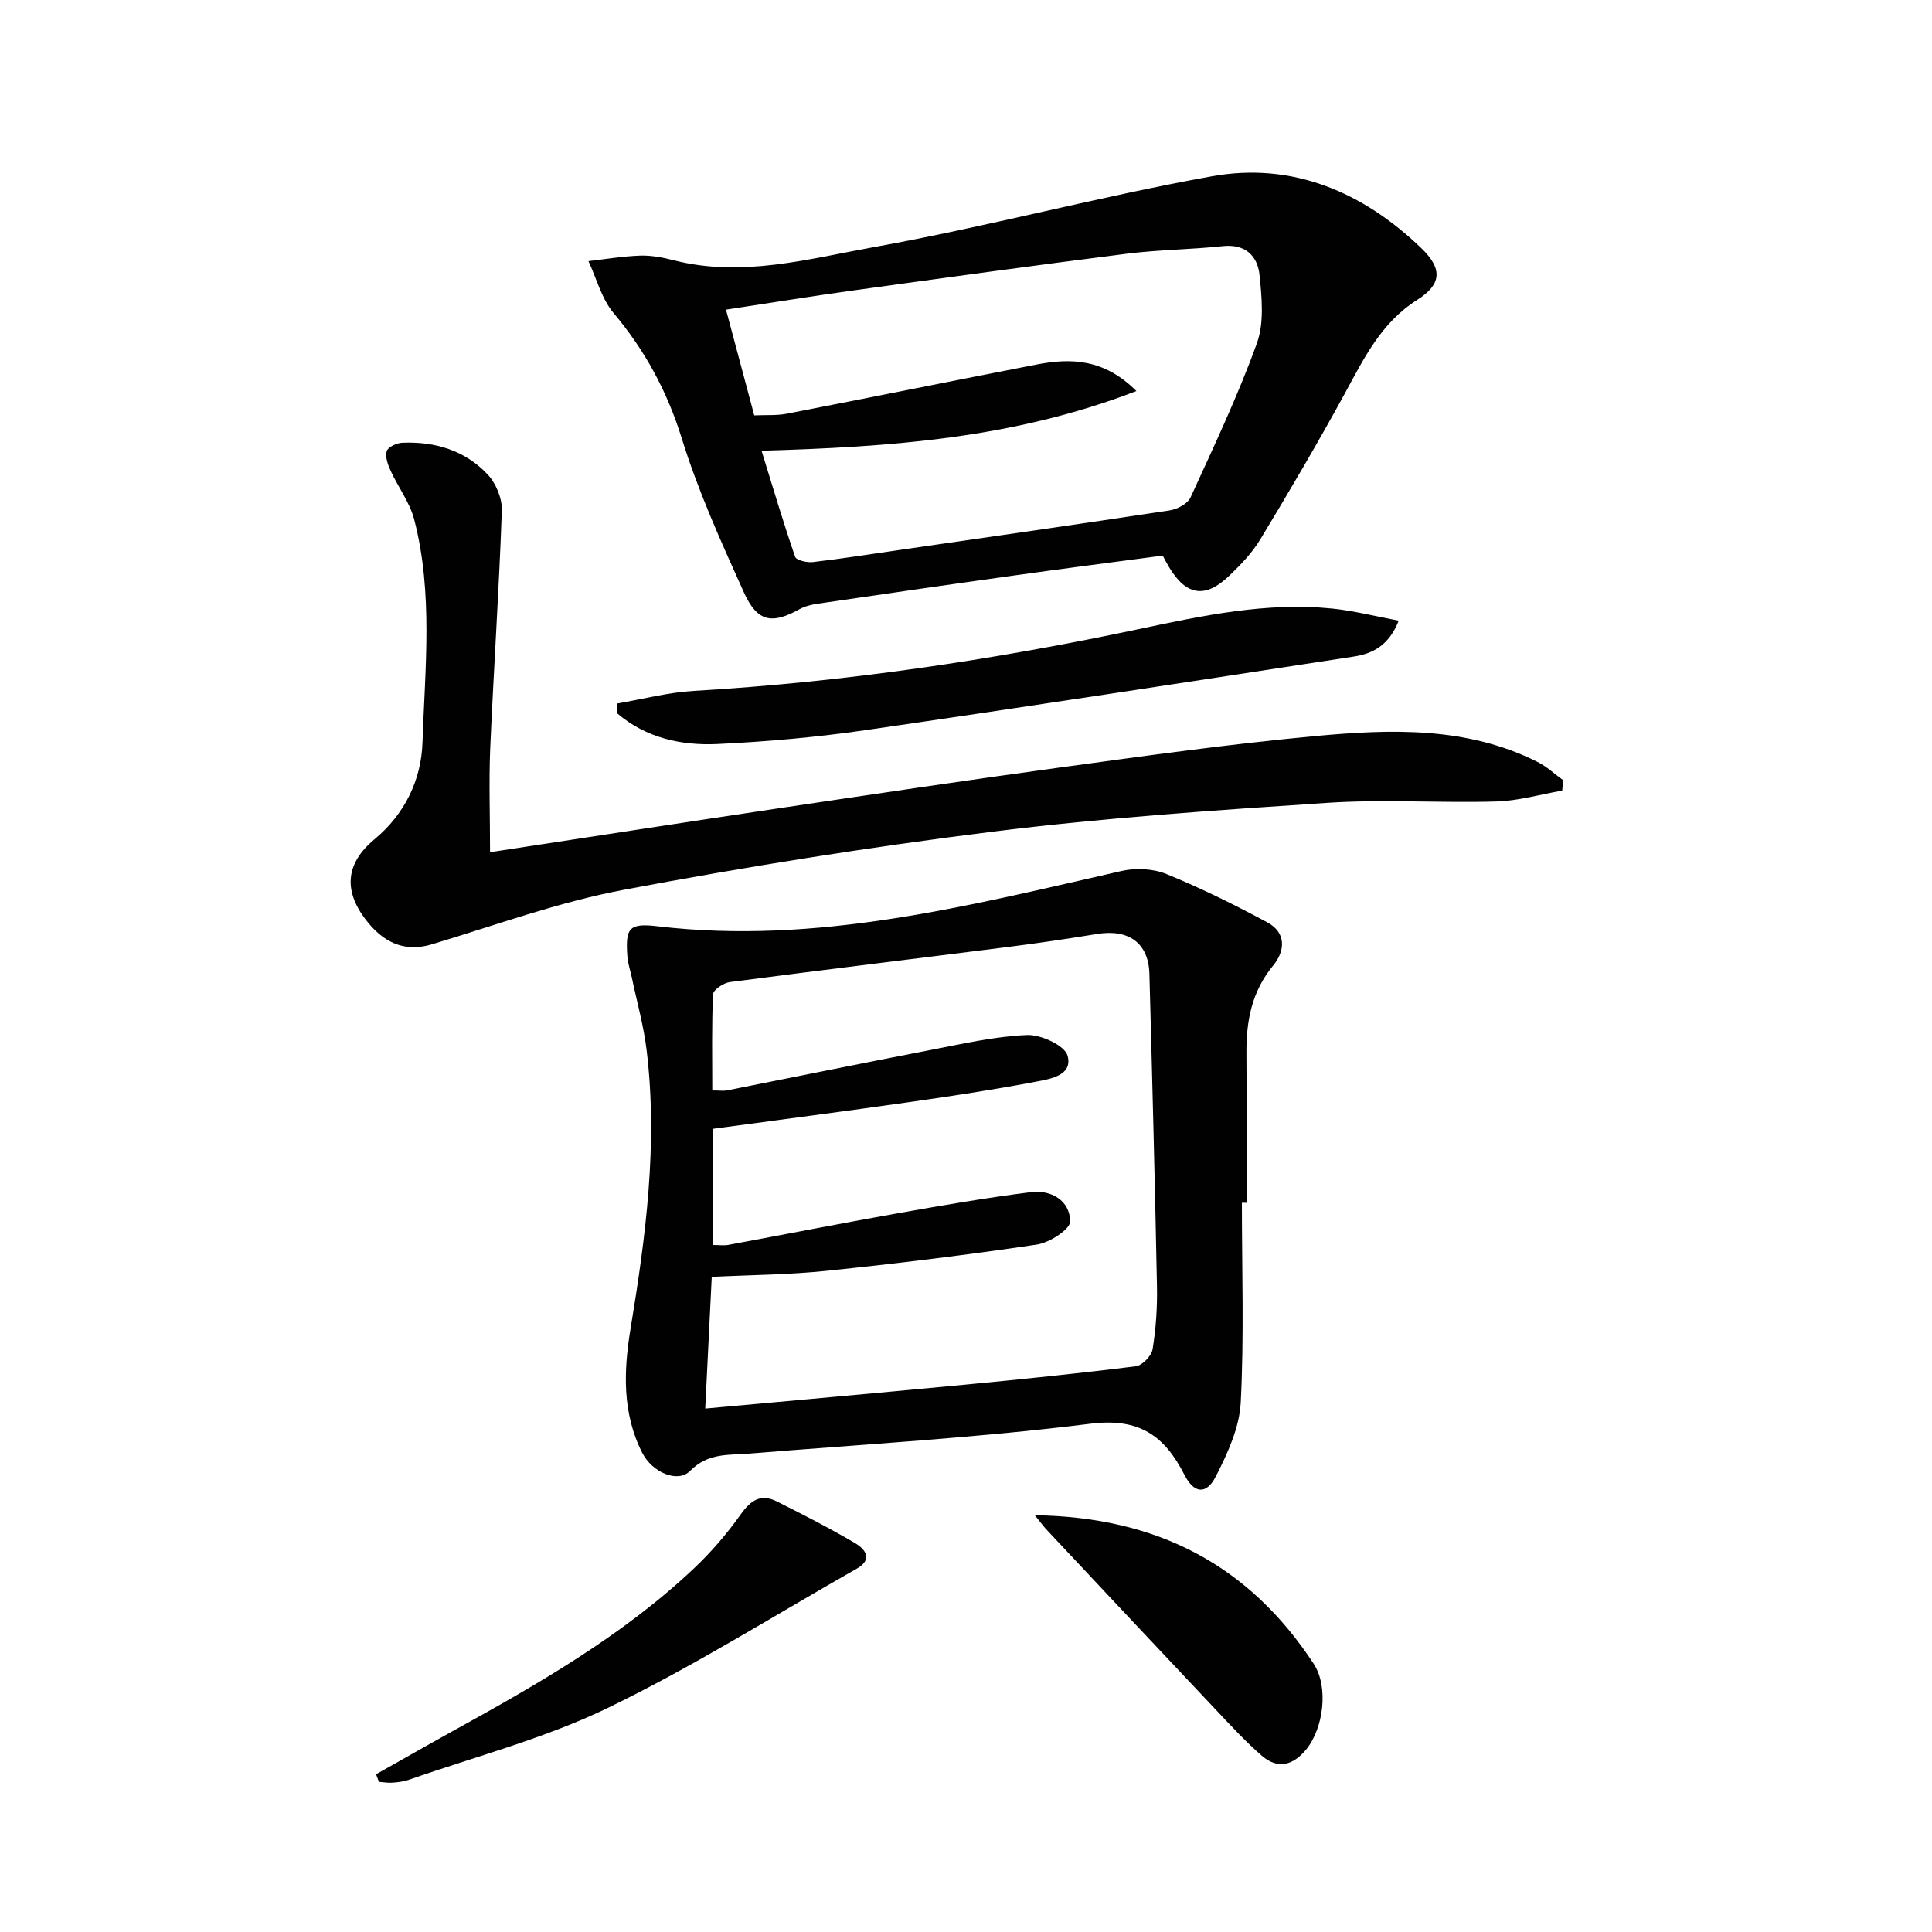
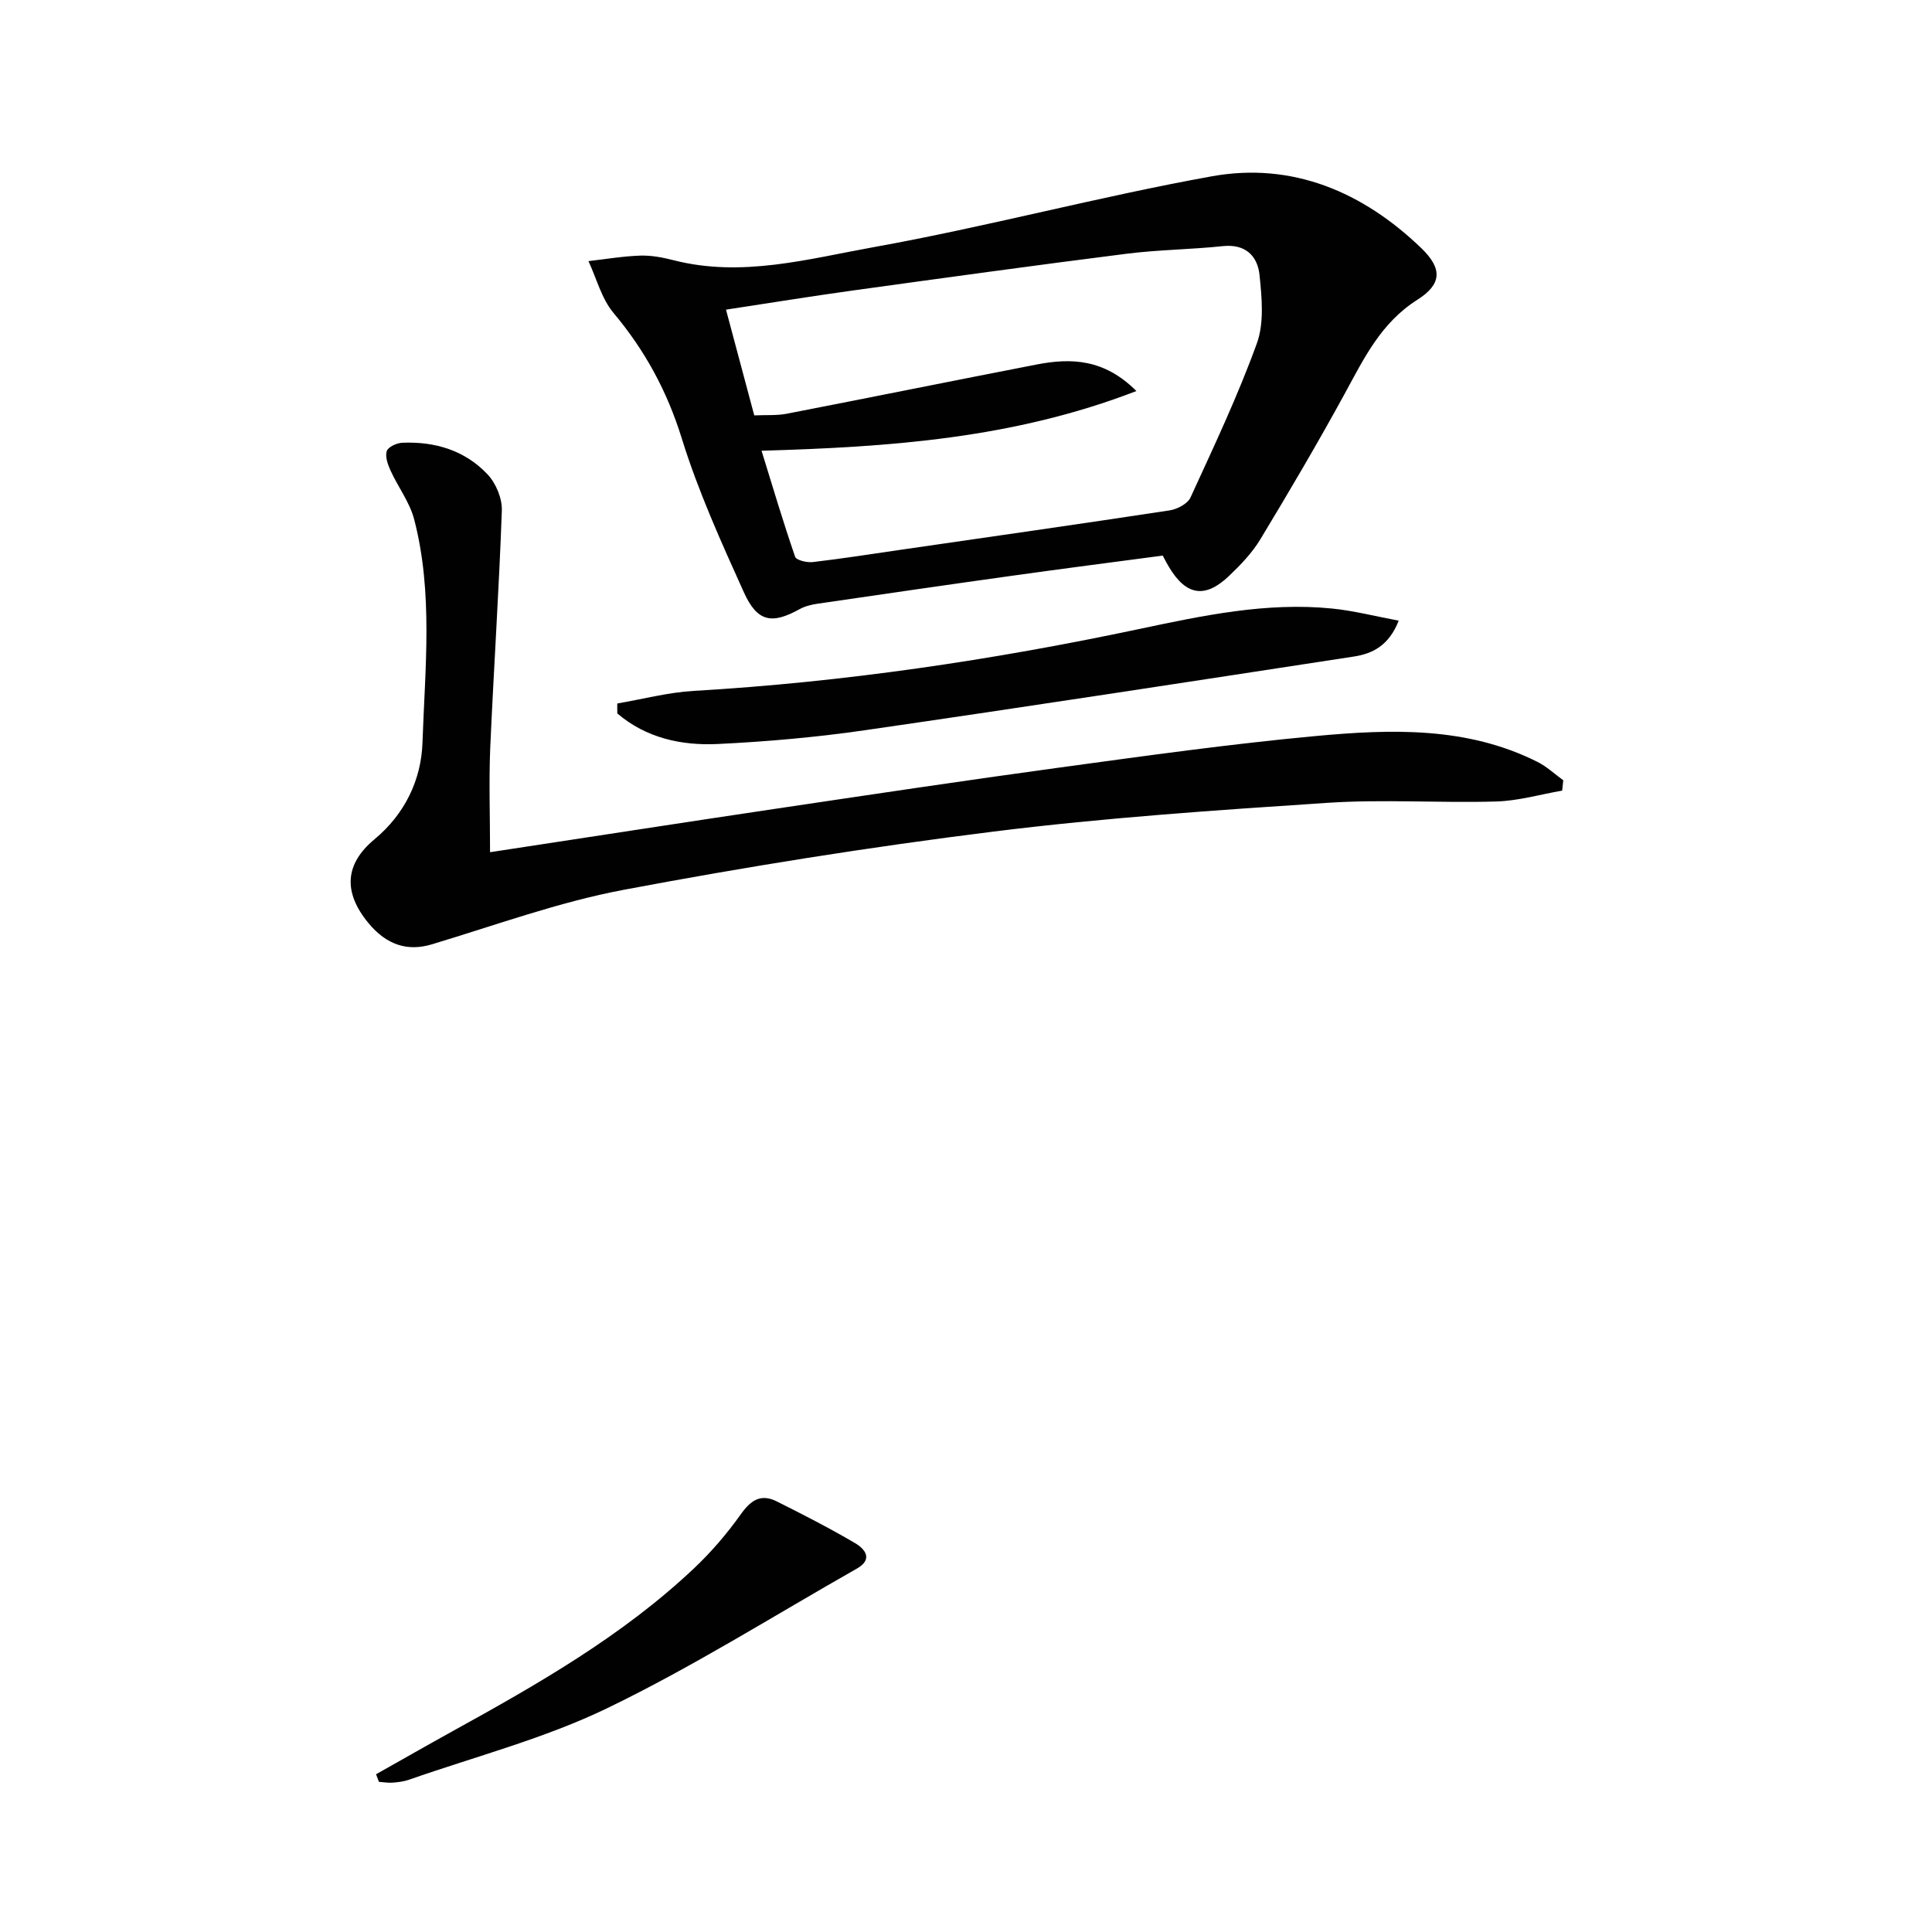
<svg xmlns="http://www.w3.org/2000/svg" enable-background="new 0 0 400 400" viewBox="0 0 400 400">
  <g fill="#010101">
-     <path d="m257.12 249.02c0 13.79.47 27.61-.24 41.36-.27 5.21-2.73 10.54-5.17 15.32-1.94 3.8-4.5 3.53-6.45-.29-4.13-8.12-9.33-11.92-19.52-10.64-23.38 2.93-46.97 4.24-70.47 6.17-4.36.36-8.63-.21-12.38 3.58-2.6 2.63-7.86.3-9.91-3.71-4.22-8.27-3.86-17.12-2.41-25.86 3.15-19.07 5.64-38.16 3.31-57.5-.61-5.07-2.02-10.05-3.07-15.07-.3-1.45-.81-2.88-.92-4.34-.43-5.98.35-6.96 6.29-6.26 32.98 3.9 64.46-4.29 96.11-11.47 2.91-.66 6.5-.46 9.24.66 7.13 2.91 14.07 6.35 20.86 10 3.96 2.13 3.7 5.92 1.2 8.94-4.44 5.37-5.58 11.5-5.53 18.15.07 10.32.02 20.65.02 30.97-.33-.01-.64-.01-.96-.01zm-109.46 8.74c1.19 0 2.19.15 3.12-.02 11.58-2.14 23.14-4.42 34.73-6.48 9.28-1.65 18.57-3.26 27.92-4.44 4.19-.53 8.1 1.72 8.13 6.07.01 1.63-4.27 4.39-6.87 4.78-14.43 2.15-28.93 3.92-43.44 5.43-7.85.82-15.79.86-23.89 1.26-.45 9.11-.89 18.1-1.35 27.27 18.63-1.71 36.32-3.28 54-4.97 11.73-1.12 23.47-2.32 35.16-3.79 1.33-.17 3.24-2.15 3.46-3.52.69-4.24.99-8.6.91-12.9-.42-21.62-.98-43.23-1.57-64.84-.17-6.35-4.29-9.31-10.82-8.24-6.06.99-12.13 1.89-18.22 2.66-19.28 2.45-38.57 4.77-57.83 7.3-1.3.17-3.43 1.6-3.47 2.52-.3 6.58-.16 13.17-.16 19.91 1.48 0 2.33.14 3.11-.02 13.99-2.77 27.96-5.63 41.97-8.33 6.66-1.28 13.36-2.84 20.09-3.12 2.87-.12 7.81 2.16 8.39 4.28 1.13 4.13-3.65 4.83-6.72 5.41-8.48 1.61-17.01 2.91-25.56 4.13-13.6 1.94-27.23 3.71-41.09 5.59z" />
    <path d="m240.73 115.03c-10.39 1.38-20.75 2.71-31.09 4.16-13.48 1.88-26.95 3.84-40.42 5.81-1.27.19-2.59.52-3.7 1.13-5.7 3.16-8.73 2.66-11.51-3.5-4.71-10.43-9.47-20.94-12.85-31.84-3.03-9.78-7.61-18.22-14.13-25.99-2.48-2.95-3.51-7.13-5.2-10.74 3.59-.41 7.16-1.02 10.76-1.14 2.29-.07 4.65.39 6.89.96 14.07 3.61 27.8-.26 41.34-2.7 23.48-4.22 46.6-10.45 70.08-14.68 16.71-3.01 31.32 3.27 43.37 14.88 4.45 4.29 4.21 7.49-.83 10.69-7.53 4.77-11.03 12.11-15.02 19.42-5.57 10.2-11.47 20.22-17.48 30.17-1.69 2.8-4.07 5.28-6.46 7.56-4.98 4.76-8.91 4.1-12.45-1.82-.43-.69-.79-1.42-1.3-2.37zm-83.06-21.71c2.32 7.51 4.48 14.78 6.95 21.95.25.73 2.46 1.24 3.67 1.1 6.09-.71 12.16-1.67 18.23-2.55 18.55-2.69 37.11-5.33 55.64-8.15 1.58-.24 3.72-1.37 4.32-2.67 4.83-10.53 9.8-21.03 13.74-31.91 1.54-4.25 1.03-9.48.55-14.16-.41-3.93-2.9-6.47-7.61-5.97-6.6.7-13.28.74-19.87 1.57-18.92 2.39-37.81 5-56.69 7.61-8.66 1.2-17.29 2.6-26.29 3.97 2.04 7.64 3.92 14.65 5.85 21.89 2.45-.11 4.64.06 6.72-.34 17.25-3.35 34.48-6.84 51.73-10.19 7.15-1.39 14-1.18 20.67 5.49-25.52 9.86-51.18 11.59-77.61 12.36z" />
    <path d="m101.46 176.44c19.84-3.02 39.35-6.05 58.89-8.96 19.7-2.93 39.39-5.89 59.12-8.58 17.61-2.4 35.22-4.87 52.91-6.51 15.58-1.44 31.29-2 45.93 5.35 1.94.97 3.58 2.53 5.35 3.81-.08.71-.15 1.43-.23 2.14-4.55.79-9.09 2.12-13.66 2.25-11.66.34-23.37-.49-34.98.28-23.04 1.52-46.13 3.09-69.03 5.94-25.67 3.2-51.27 7.28-76.7 12.08-13.45 2.54-26.49 7.32-39.67 11.28-4.93 1.48-9.32.21-13.16-4.47-5.21-6.35-4.84-12.18 1.3-17.28 6.3-5.23 9.68-12.31 9.94-20.01.52-15.41 2.24-30.99-1.72-46.23-.92-3.54-3.33-6.68-4.88-10.08-.57-1.25-1.16-2.88-.8-4.05.26-.85 2.05-1.68 3.19-1.73 6.77-.3 13 1.57 17.68 6.54 1.74 1.84 3.05 4.99 2.96 7.49-.58 16.45-1.69 32.87-2.41 49.32-.28 6.97-.03 13.94-.03 21.42z" />
    <path d="m127.8 145.65c5.28-.9 10.52-2.3 15.84-2.61 31.07-1.81 61.75-6.36 92.17-12.8 13.2-2.79 26.38-5.61 39.98-4.25 4.49.45 8.91 1.6 13.8 2.51-2.05 5.2-5.45 6.84-9.29 7.43-33.65 5.16-67.29 10.34-100.98 15.22-10.19 1.48-20.49 2.4-30.77 2.89-7.52.35-14.81-1.26-20.74-6.33-.02-.68-.02-1.37-.01-2.06z" />
    <path d="m77.86 367.34c5.28-2.97 10.55-5.99 15.85-8.92 17.64-9.73 35.12-19.71 49.9-33.64 3.6-3.39 6.9-7.23 9.76-11.26 2.07-2.92 4.15-4.31 7.41-2.69 5.48 2.74 10.95 5.54 16.24 8.65 2.05 1.2 3.83 3.33.37 5.29-17.15 9.73-33.9 20.3-51.62 28.87-13.04 6.31-27.33 10.01-41.08 14.83-1.08.38-2.26.52-3.41.61-.93.07-1.89-.1-2.83-.17-.19-.51-.39-1.04-.59-1.57z" />
-     <path d="m214.25 313.71c25.49.37 44.41 10.44 57.73 30.75 3.15 4.8 2.06 13.42-1.62 17.84-2.69 3.22-5.83 4.03-9.08 1.23-3.26-2.81-6.21-6-9.17-9.14-11.88-12.58-23.72-25.21-35.56-37.83-.53-.57-.98-1.22-2.3-2.85z" />
  </g>
</svg>